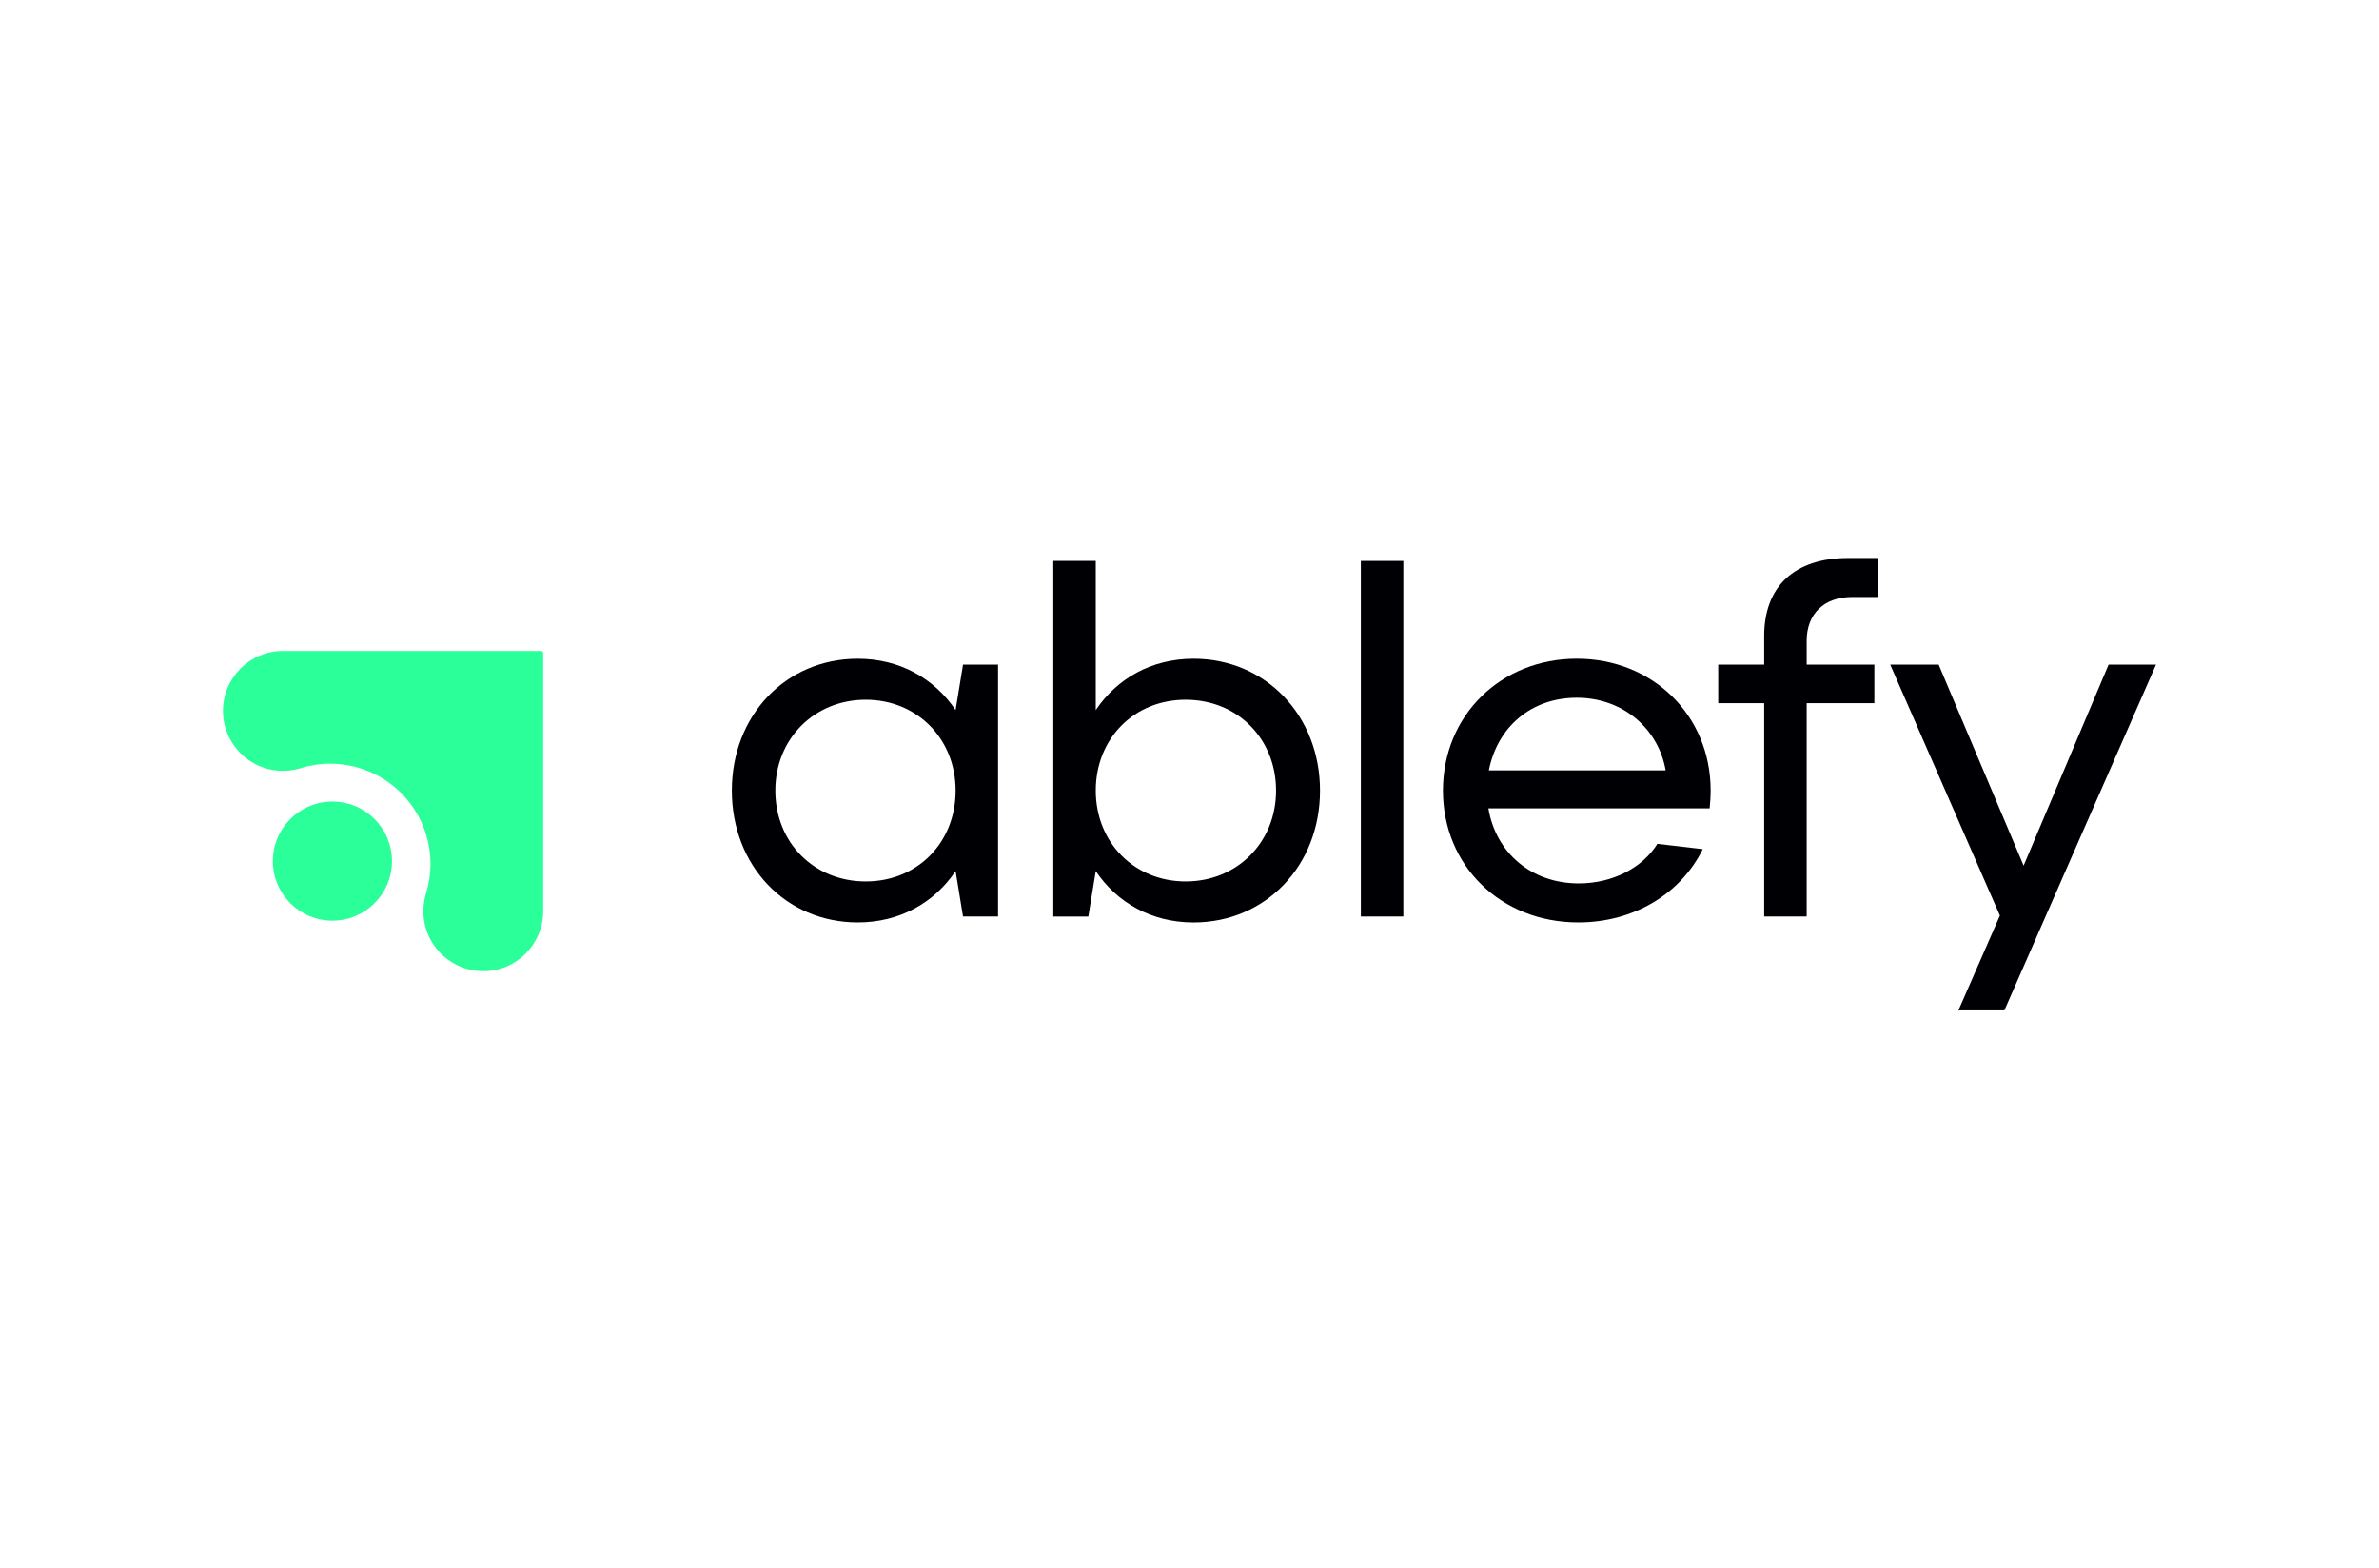
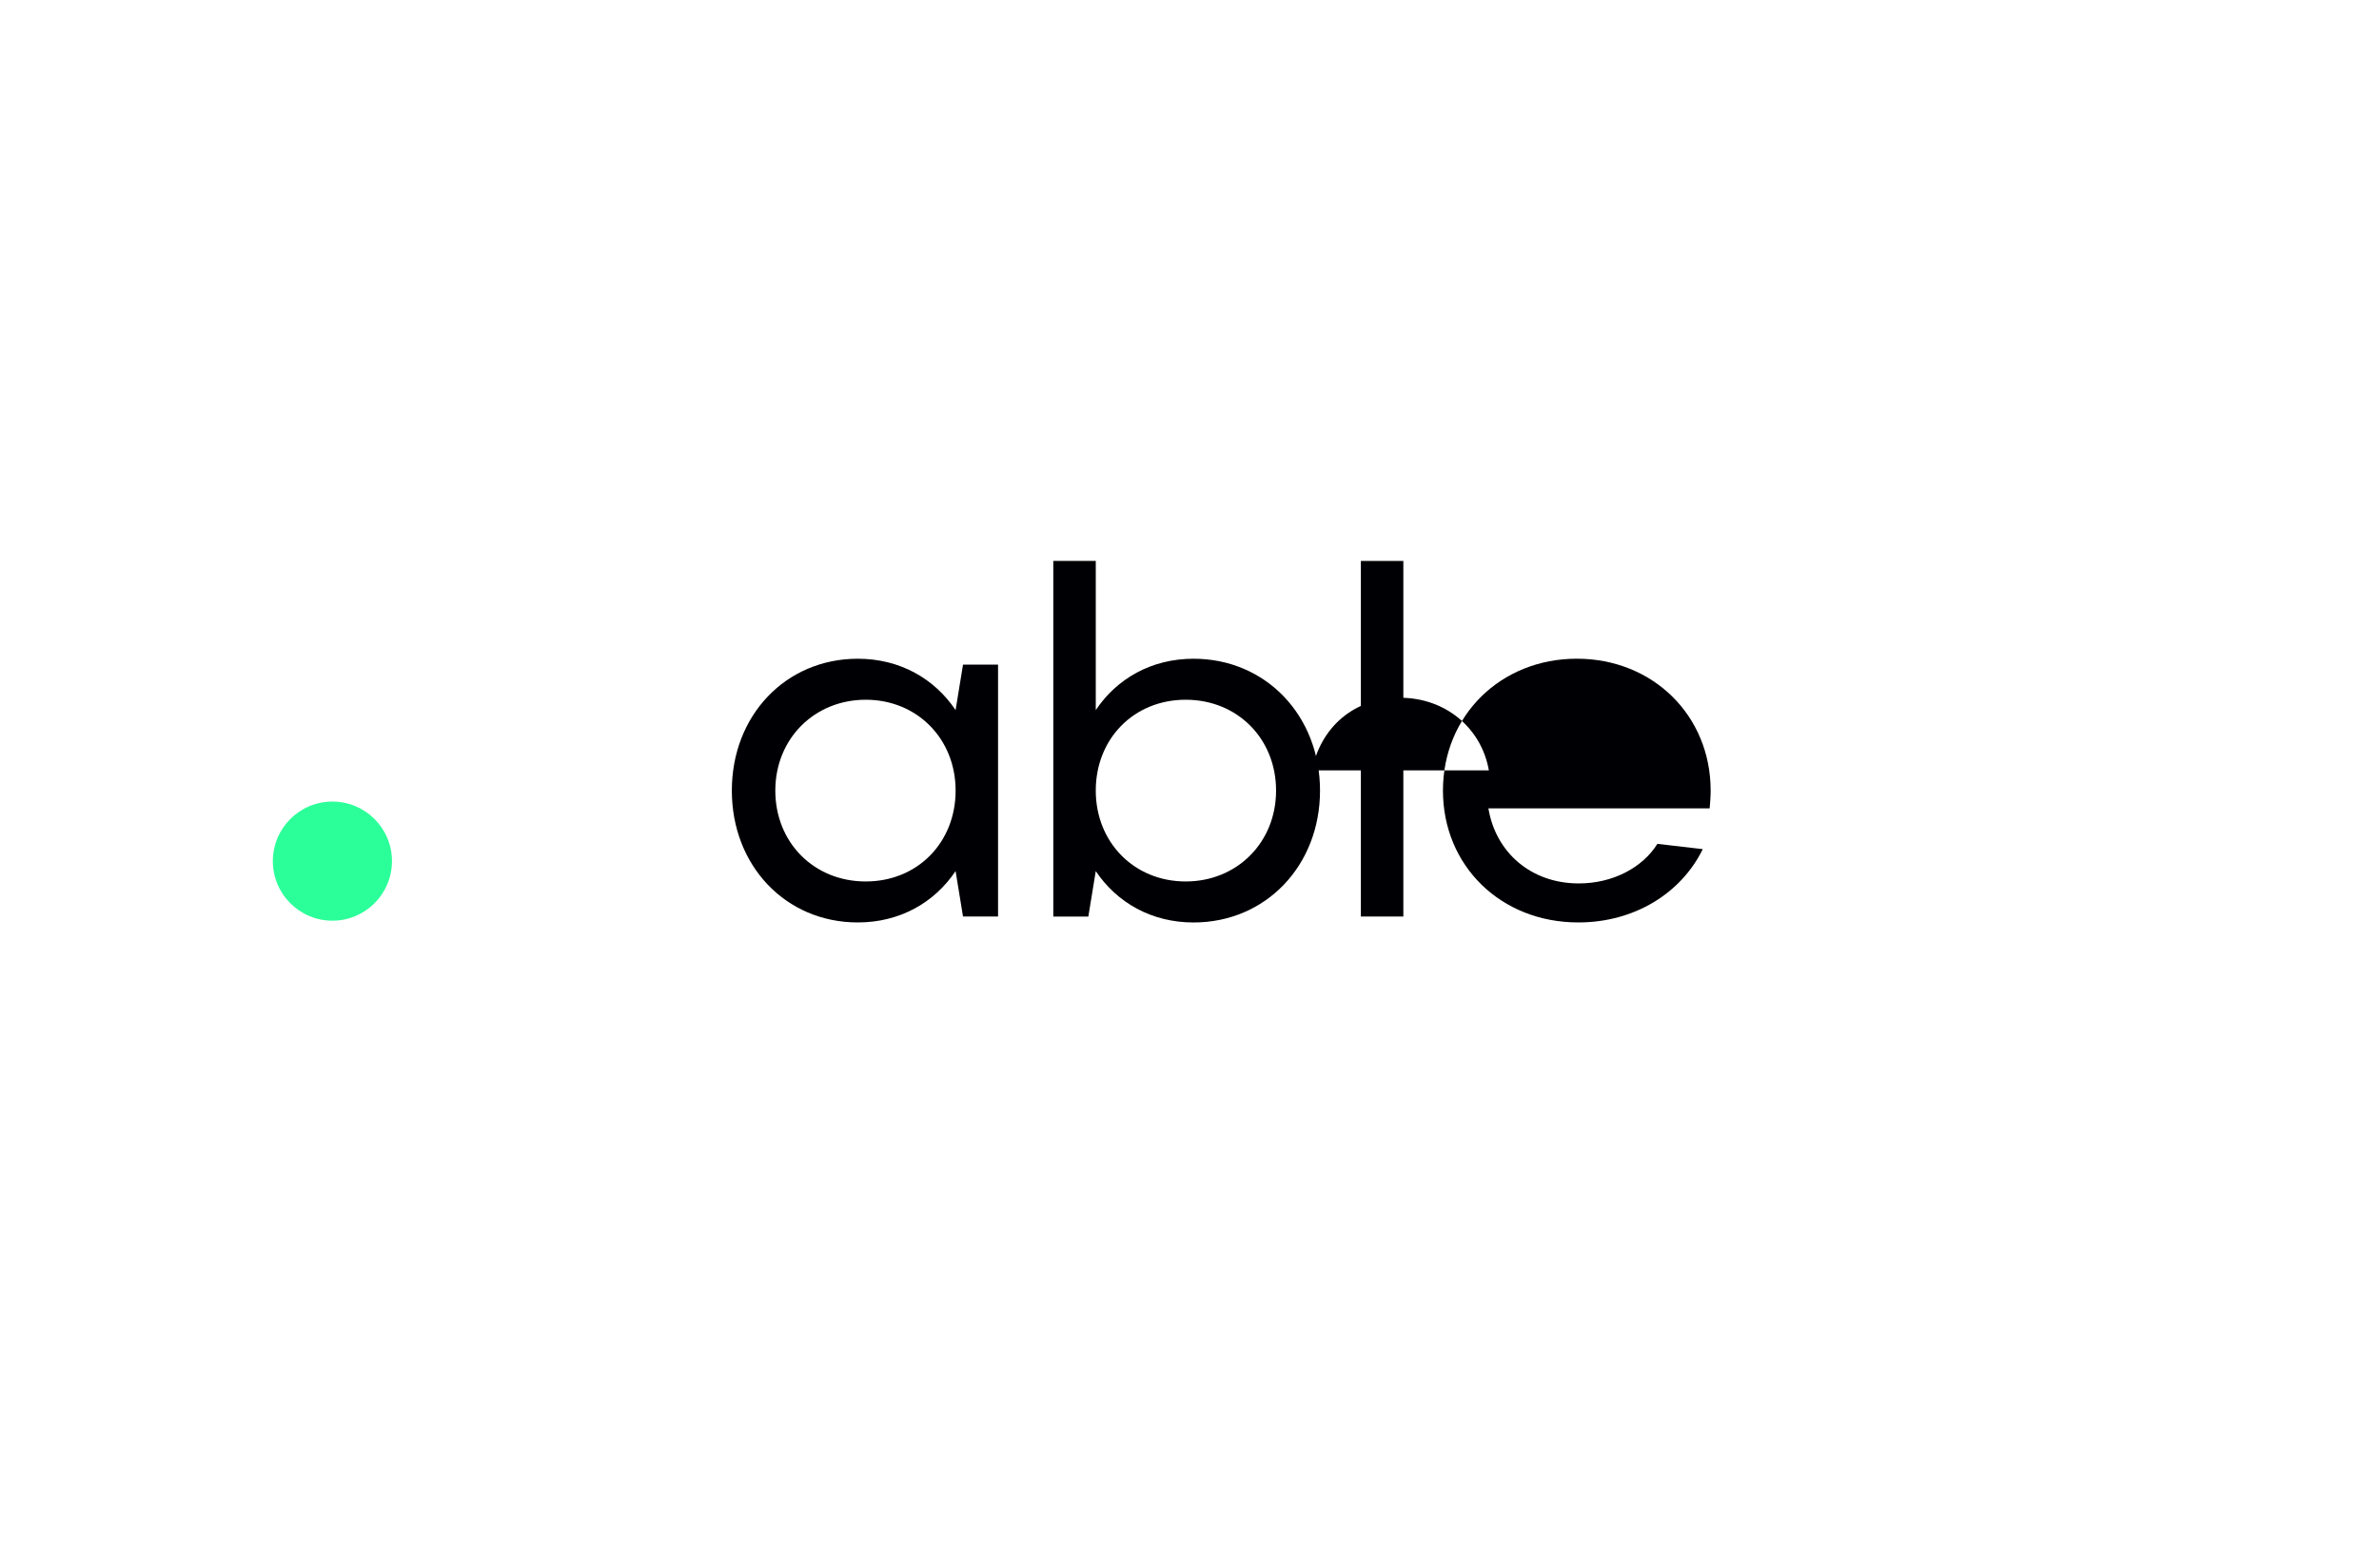
<svg xmlns="http://www.w3.org/2000/svg" id="Layer_1" viewBox="0 0 800 527.47">
  <defs>
    <style>
      .cls-1 {
        fill: none;
      }

      .cls-2 {
        fill: #2bff99;
      }

      .cls-3 {
        fill: #000004;
      }

      .cls-4 {
        clip-path: url(#clippath);
      }
    </style>
    <clipPath id="clippath">
      <rect class="cls-1" x="246.1" y="187.67" width="478.9" height="152.14" />
    </clipPath>
  </defs>
-   <path class="cls-2" d="M176.77,320.74c-3.65,3.65-8.68,5.9-14.25,5.9-3.31,0-6.42-.8-9.17-2.21-3.77-1.93-6.85-5.01-8.78-8.78-1.4-2.75-2.2-5.87-2.2-9.17v-.53c.05-1.9.36-3.73.9-5.46,0,0,0-.01,0-.02.97-3.13,1.49-6.46,1.49-9.92,0-4.4-.85-8.61-2.39-12.47-1.71-4.29-4.28-8.14-7.48-11.36-3.21-3.21-7.06-5.78-11.36-7.48-3.86-1.54-8.07-2.38-12.47-2.39-3.45,0-6.78.52-9.92,1.49h-.02c-1.73.54-3.56.85-5.46.9h-.53c-3.3,0-6.41-.79-9.17-2.2-3.77-1.93-6.85-5.01-8.78-8.78-1.4-2.74-2.2-5.86-2.2-9.17,0-5.56,2.25-10.6,5.9-14.25,3.65-3.65,8.69-5.9,14.25-5.9h86.81c.39,0,.72.32.72.72v86.81c0,5.56-2.25,10.6-5.9,14.25h0Z" />
  <path class="cls-2" d="M111.78,309.65c11.06,0,20.03-8.97,20.03-20.03s-8.97-20.03-20.03-20.03-20.03,8.97-20.03,20.03,8.97,20.03,20.03,20.03Z" />
  <g class="cls-4">
    <g>
      <path class="cls-3" d="M321.35,265.9c0-17.44-12.96-30.56-30.23-30.56s-30.4,13.12-30.4,30.56,12.96,30.56,30.4,30.56,30.23-13.12,30.23-30.56ZM246.1,265.9c0-25.25,18.1-44.35,42.35-44.35,14.12,0,25.74,6.64,32.89,17.27l2.5-15.28h11.78v84.71h-11.78l-2.5-15.28c-7.14,10.63-18.77,17.27-32.89,17.27-24.25,0-42.35-19.1-42.35-44.35Z" />
      <path class="cls-3" d="M429.11,265.9c0-17.44-12.96-30.56-30.4-30.56s-30.23,13.12-30.23,30.56,12.96,30.56,30.23,30.56,30.4-13.12,30.4-30.56ZM354.2,188.66h14.28v50.16c7.14-10.63,18.77-17.27,32.89-17.27,24.25,0,42.52,19.1,42.52,44.35s-18.27,44.35-42.52,44.35c-14.12,0-25.74-6.64-32.89-17.27l-2.5,15.28h-11.78v-119.59Z" />
      <path class="cls-3" d="M471.91,188.66h-14.28v119.59h14.28v-119.59Z" />
-       <path class="cls-3" d="M572.6,285.59c-7.27,14.84-23,24.65-41.86,24.65-26.08,0-45.51-19.1-45.51-44.35s19.43-44.35,45.01-44.35,45.01,19.1,45.01,44.35c0,1.99-.17,4.15-.33,5.98h-74.41c2.49,14.95,14.45,25.25,30.4,25.25,11.41,0,21.43-5.29,26.43-13.31l15.26,1.78ZM500.67,259.09h59.46c-2.49-14.12-14.45-24.42-29.9-24.42s-26.74,9.97-29.56,24.42Z" />
-       <path class="cls-3" d="M593.25,236.5h-15.45v-12.96h15.45v-9.63c0-16.61,10.13-26.24,28.24-26.24h10.13v13.12h-8.8c-9.47,0-15.28,5.65-15.28,14.78v7.97h22.76v12.96h-22.76v71.75h-14.29v-71.75Z" />
-       <path class="cls-3" d="M672.51,307.92l-36.87-84.38h16.28l28.57,67.6,28.57-67.6h15.95l-50.99,116.27h-15.45l13.95-31.89Z" />
+       <path class="cls-3" d="M572.6,285.59c-7.27,14.84-23,24.65-41.86,24.65-26.08,0-45.51-19.1-45.51-44.35s19.43-44.35,45.01-44.35,45.01,19.1,45.01,44.35c0,1.99-.17,4.15-.33,5.98h-74.41c2.49,14.95,14.45,25.25,30.4,25.25,11.41,0,21.43-5.29,26.43-13.31l15.26,1.78ZM500.67,259.09c-2.49-14.12-14.45-24.42-29.9-24.42s-26.74,9.97-29.56,24.42Z" />
    </g>
  </g>
</svg>